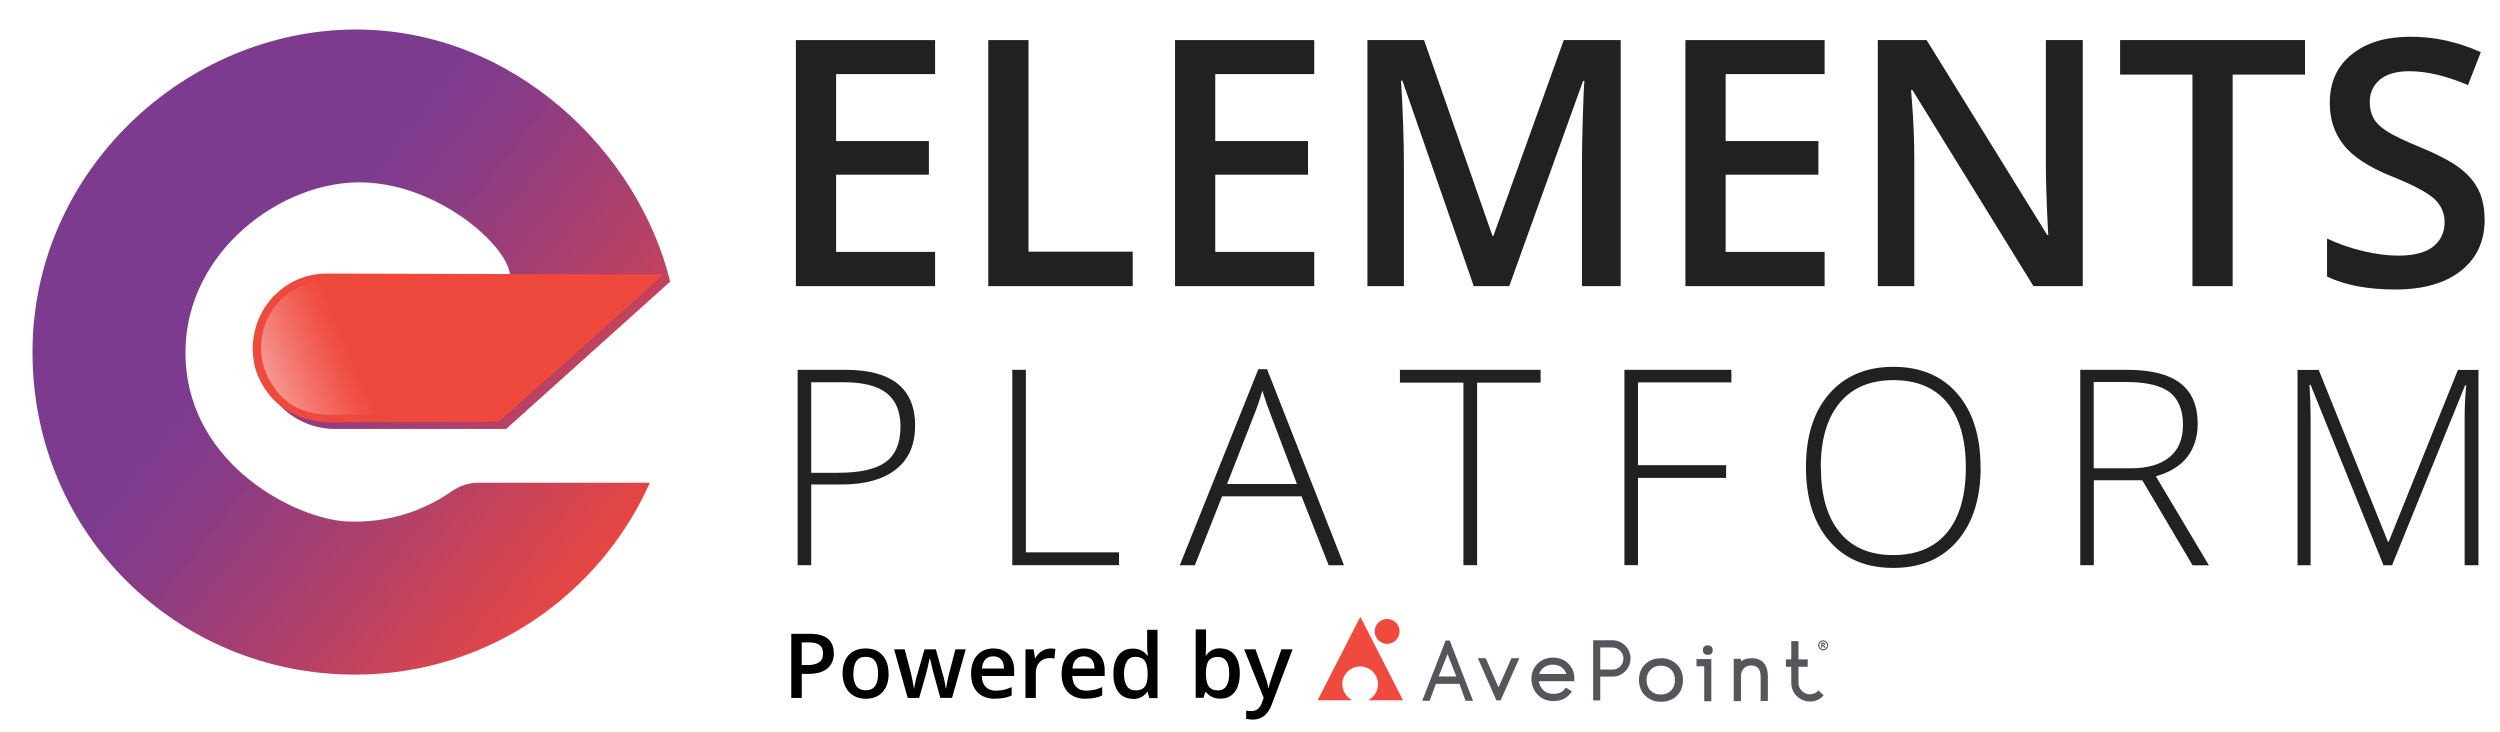
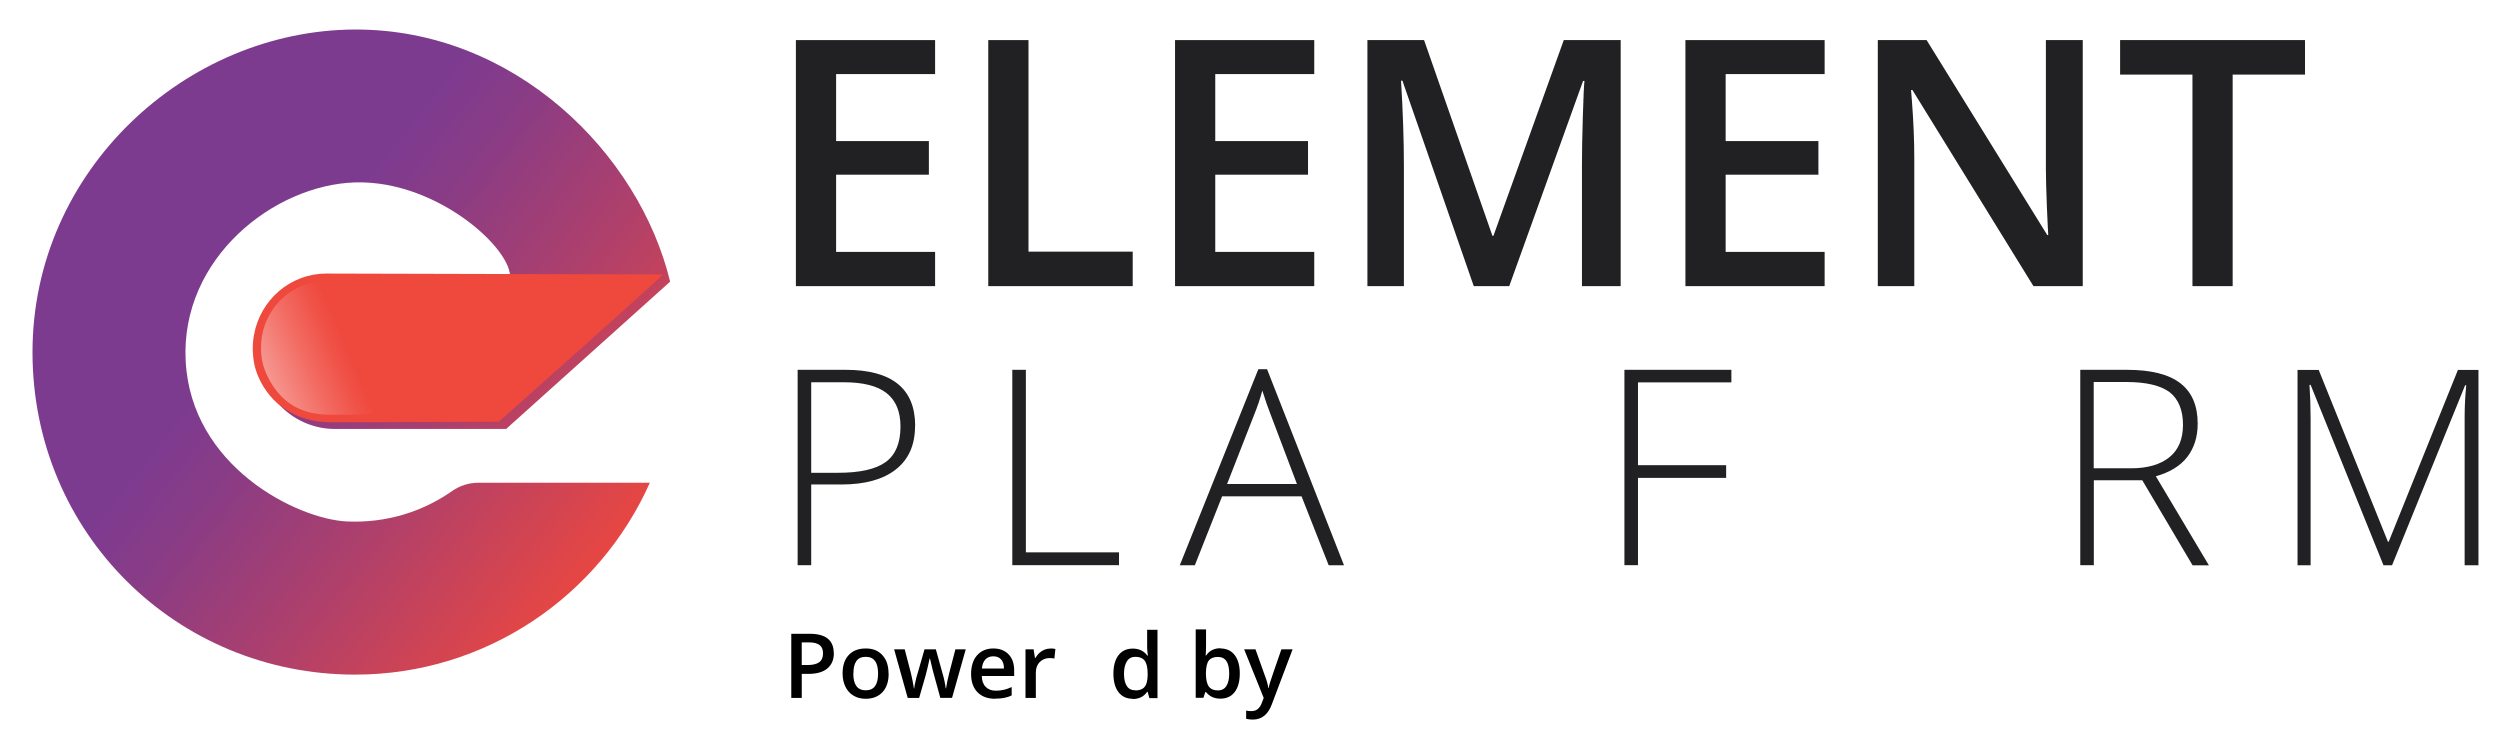
<svg xmlns="http://www.w3.org/2000/svg" id="Layer_2" data-name="Layer 2" viewBox="0 0 200.78 58.78">
  <defs>
    <style>
      .cls-1 {
        fill: none;
      }

      .cls-2 {
        fill: #54565b;
      }

      .cls-3 {
        fill: url(#linear-gradient);
      }

      .cls-4 {
        fill: url(#New_Gradient_Swatch);
        filter: url(#drop-shadow-1);
      }

      .cls-5 {
        fill: #ef483d;
        filter: url(#drop-shadow-2);
      }

      .cls-6 {
        clip-path: url(#clippath-1);
      }

      .cls-7 {
        fill: #f04a3e;
        fill-rule: evenodd;
      }

      .cls-8 {
        fill: #212124;
      }

      .cls-9 {
        clip-path: url(#clippath);
      }
    </style>
    <clipPath id="clippath">
-       <rect class="cls-1" x="105.81" y="49.58" width="41.01" height="6.79" />
-     </clipPath>
+       </clipPath>
    <clipPath id="clippath-1">
      <rect class="cls-1" x="105.81" y="49.58" width="41.01" height="6.79" />
    </clipPath>
    <linearGradient id="New_Gradient_Swatch" data-name="New Gradient Swatch" x1="11.84" y1="15.19" x2="52.63" y2="47.21" gradientUnits="userSpaceOnUse">
      <stop offset=".24" stop-color="#7d3b90" />
      <stop offset=".36" stop-color="#8a3c85" />
      <stop offset=".59" stop-color="#af406b" />
      <stop offset=".91" stop-color="#ea4740" />
      <stop offset=".93" stop-color="#ef483d" />
    </linearGradient>
    <filter id="drop-shadow-1" x="0" y="0" width="57" height="57" filterUnits="userSpaceOnUse">
      <feOffset dx=".59" dy=".59" />
      <feGaussianBlur result="blur" stdDeviation=".59" />
      <feFlood flood-color="#000" flood-opacity=".98" />
      <feComposite in2="blur" operator="in" />
      <feComposite in="SourceGraphic" />
    </filter>
    <filter id="drop-shadow-2" x="17.11" y="19.11" width="40" height="19" filterUnits="userSpaceOnUse">
      <feOffset dx="0" dy="0" />
      <feGaussianBlur result="blur-2" stdDeviation=".89" />
      <feFlood flood-color="#7e3a90" flood-opacity=".4" />
      <feComposite in2="blur-2" operator="in" />
      <feComposite in="SourceGraphic" />
    </filter>
    <linearGradient id="linear-gradient" x1="36.96" y1="25.96" x2="14.09" y2="35.71" gradientUnits="userSpaceOnUse">
      <stop offset=".11" stop-color="#fff" stop-opacity="0" />
      <stop offset=".36" stop-color="#fff" stop-opacity="0" />
      <stop offset=".41" stop-color="#fffefe" stop-opacity=".05" />
      <stop offset=".51" stop-color="#fffefe" stop-opacity=".2" />
      <stop offset=".64" stop-color="#fffefe" stop-opacity=".43" />
      <stop offset=".81" stop-color="#fffdfd" stop-opacity=".75" />
      <stop offset=".93" stop-color="#fffdfd" />
    </linearGradient>
  </defs>
  <g id="Layer_1-2" data-name="Layer 1">
    <g>
      <rect class="cls-1" x=".78" y=".78" width="200" height="58" />
      <g id="Layer_1-3" data-name="Layer 1">
        <g>
          <g>
            <g>
              <path class="cls-8" d="M75.1,22.98h-11.18V3.22h11.18v2.73h-7.95v5.38h7.45v2.7h-7.45v6.2h7.95v2.74Z" />
              <path class="cls-8" d="M79.37,22.98V3.22h3.23v16.99h8.37v2.77h-11.6Z" />
              <path class="cls-8" d="M105.55,22.98h-11.18V3.22h11.18v2.73h-7.95v5.38h7.45v2.7h-7.45v6.2h7.95v2.74Z" />
              <path class="cls-8" d="M118.36,22.98l-5.73-16.5h-.11c.15,2.45.23,4.75.23,6.89v9.61h-2.93V3.22h4.55l5.49,15.72h.08l5.65-15.72h4.57v19.76h-3.11v-9.77c0-.98.02-2.26.07-3.84.05-1.58.09-2.53.13-2.87h-.11l-5.93,16.48h-2.85Z" />
              <path class="cls-8" d="M146.54,22.98h-11.18V3.22h11.18v2.73h-7.95v5.38h7.45v2.7h-7.45v6.2h7.95v2.74Z" />
              <path class="cls-8" d="M167.27,22.98h-3.96l-9.72-15.75h-.11l.07.88c.13,1.68.19,3.21.19,4.6v10.27h-2.93V3.22h3.92l9.69,15.66h.08c-.02-.21-.05-.96-.11-2.26-.05-1.3-.08-2.32-.08-3.05V3.22h2.96v19.76Z" />
              <path class="cls-8" d="M179.31,22.98h-3.23V5.99h-5.81v-2.77h14.85v2.77h-5.81v16.99Z" />
-               <path class="cls-8" d="M199.55,17.61c0,1.76-.64,3.14-1.91,4.14-1.27,1-3.02,1.5-5.26,1.5s-4.06-.35-5.49-1.04v-3.05c.9.42,1.86.76,2.87,1,1.01.24,1.96.37,2.83.37,1.28,0,2.22-.24,2.83-.73s.91-1.14.91-1.96c0-.74-.28-1.37-.84-1.88-.56-.51-1.71-1.12-3.46-1.82-1.8-.73-3.07-1.56-3.81-2.5-.74-.94-1.11-2.06-1.11-3.38,0-1.65.59-2.95,1.76-3.89,1.17-.95,2.74-1.42,4.72-1.42s3.78.41,5.65,1.24l-1.03,2.64c-1.76-.74-3.32-1.11-4.7-1.11-1.05,0-1.84.23-2.38.68-.54.46-.81,1.06-.81,1.8,0,.51.11.95.32,1.32s.57.71,1.07,1.03c.5.32,1.39.75,2.68,1.28,1.45.6,2.51,1.17,3.19,1.69.68.52,1.17,1.11,1.49,1.77.32.66.47,1.43.47,2.32Z" />
            </g>
            <g>
              <path class="cls-8" d="M73.49,34.21c0,1.52-.51,2.68-1.54,3.49-1.03.81-2.49,1.21-4.38,1.21h-2.42v6.48h-1.09v-15.69h3.84c3.73,0,5.6,1.5,5.6,4.51ZM65.15,37.97h2.16c1.77,0,3.04-.29,3.83-.87.79-.58,1.18-1.53,1.18-2.84,0-1.21-.37-2.1-1.12-2.69s-1.9-.87-3.45-.87h-2.6v7.27Z" />
              <path class="cls-8" d="M81.3,45.39v-15.69h1.09v14.66h7.48v1.03h-8.57Z" />
              <path class="cls-8" d="M104.52,39.86h-6.37l-2.19,5.54h-1.21l6.31-15.75h.7l6.18,15.75h-1.23l-2.18-5.54ZM98.55,38.87h5.61l-2.14-5.65c-.18-.44-.39-1.06-.64-1.85-.19.69-.4,1.31-.63,1.87l-2.2,5.63Z" />
-               <path class="cls-8" d="M118.64,45.39h-1.11v-14.66h-5.1v-1.03h11.3v1.03h-5.1v14.66Z" />
              <path class="cls-8" d="M131.55,45.39h-1.09v-15.69h8.59v1.01h-7.5v6.65h7.08v1.02h-7.08v7.01Z" />
-               <path class="cls-8" d="M159.07,37.53c0,2.49-.62,4.46-1.87,5.91-1.24,1.45-2.96,2.17-5.15,2.17s-3.89-.72-5.14-2.17c-1.24-1.45-1.87-3.42-1.87-5.93s.63-4.46,1.88-5.9c1.26-1.43,2.97-2.15,5.14-2.15s3.9.72,5.14,2.16c1.24,1.44,1.86,3.41,1.86,5.91ZM146.24,37.53c0,2.25.5,3.98,1.5,5.21,1,1.23,2.44,1.84,4.31,1.84s3.33-.61,4.33-1.82c1-1.22,1.5-2.96,1.5-5.22s-.5-3.99-1.5-5.2c-1-1.21-2.43-1.81-4.31-1.81s-3.31.61-4.32,1.82c-1.01,1.22-1.52,2.94-1.52,5.18Z" />
              <path class="cls-8" d="M168.16,38.56v6.83h-1.09v-15.69h3.73c1.95,0,3.38.36,4.31,1.08.93.72,1.39,1.8,1.39,3.25,0,1.05-.28,1.94-.83,2.66-.55.72-1.4,1.24-2.53,1.56l4.26,7.15h-1.31l-4.04-6.83h-3.89ZM168.16,37.61h2.99c1.32,0,2.35-.3,3.08-.89.73-.59,1.09-1.46,1.09-2.61s-.36-2.06-1.07-2.61c-.72-.54-1.88-.82-3.5-.82h-2.6v6.92Z" />
              <path class="cls-8" d="M191.42,45.39l-5.85-14.48h-.09c.06.89.09,1.8.09,2.73v11.76h-1.05v-15.69h1.7l5.56,13.8h.06l5.56-13.8h1.65v15.69h-1.11v-11.89c0-.83.04-1.69.13-2.57h-.09l-5.87,14.46h-.7Z" />
            </g>
            <g>
              <path d="M66.97,52.45c0,.54-.18.95-.53,1.24s-.85.43-1.51.43h-.54v1.93h-.84v-5.15h1.48c.64,0,1.13.13,1.45.39s.48.65.48,1.16ZM64.4,53.41h.45c.43,0,.75-.08.95-.23s.3-.39.3-.71c0-.3-.09-.52-.27-.66s-.46-.22-.85-.22h-.59v1.81Z" />
              <path d="M71.37,54.09c0,.64-.16,1.13-.49,1.49-.33.36-.78.54-1.36.54-.36,0-.69-.08-.97-.25-.28-.16-.49-.4-.65-.71-.15-.31-.23-.66-.23-1.07,0-.63.16-1.13.49-1.48.32-.35.78-.53,1.37-.53s1.01.18,1.34.54c.33.36.49.85.49,1.47ZM68.53,54.09c0,.9.33,1.35,1,1.35s.99-.45.99-1.35-.33-1.34-.99-1.34c-.35,0-.6.12-.76.35s-.23.56-.23.99Z" />
              <path d="M75.52,56.05l-.5-1.82c-.06-.19-.17-.64-.33-1.34h-.03c-.14.63-.24,1.08-.32,1.35l-.52,1.81h-.92l-1.09-3.9h.85l.5,1.92c.11.47.19.88.24,1.22h.02c.02-.17.06-.37.11-.59s.09-.39.13-.5l.59-2.05h.91l.57,2.05c.04.12.08.29.13.53.05.24.08.42.09.55h.03c.04-.29.12-.69.25-1.21l.5-1.92h.83l-1.1,3.9h-.93Z" />
              <path d="M79.92,56.12c-.61,0-1.08-.18-1.42-.53-.34-.35-.51-.84-.51-1.46s.16-1.14.48-1.5c.32-.36.75-.55,1.31-.55.51,0,.92.16,1.22.47.3.31.45.74.45,1.29v.45h-2.6c.01.38.11.67.31.87.19.2.46.31.81.31.23,0,.44-.02.64-.07.2-.04.41-.12.64-.22v.67c-.2.1-.41.16-.61.2-.21.04-.44.06-.71.06ZM79.77,52.71c-.26,0-.47.08-.63.25-.16.17-.25.41-.28.73h1.77c0-.32-.08-.57-.23-.73-.15-.17-.36-.25-.62-.25Z" />
              <path d="M84.35,52.08c.17,0,.3.01.41.04l-.08.77c-.12-.03-.24-.04-.37-.04-.33,0-.6.11-.81.32-.21.22-.31.5-.31.84v2.04h-.83v-3.9h.65l.11.69h.04c.13-.23.3-.42.51-.55s.43-.2.67-.2Z" />
-               <path d="M87.19,56.12c-.61,0-1.08-.18-1.42-.53-.34-.35-.51-.84-.51-1.46s.16-1.14.48-1.5c.32-.36.75-.55,1.31-.55.51,0,.92.16,1.22.47.3.31.45.74.45,1.29v.45h-2.6c.01.38.11.67.31.87.19.2.46.31.81.31.23,0,.44-.02.64-.07.2-.04.41-.12.64-.22v.67c-.2.1-.41.16-.61.2-.21.04-.44.06-.71.06ZM87.04,52.71c-.26,0-.47.08-.63.25-.16.17-.25.41-.28.73h1.77c0-.32-.08-.57-.23-.73-.15-.17-.36-.25-.62-.25Z" />
              <path d="M90.97,56.12c-.49,0-.87-.18-1.14-.53-.27-.35-.41-.85-.41-1.48s.14-1.14.41-1.49c.28-.36.66-.53,1.15-.53s.9.19,1.17.57h.04c-.04-.28-.06-.5-.06-.66v-1.42h.83v5.49h-.65l-.14-.51h-.04c-.27.39-.65.58-1.17.58ZM91.19,55.45c.34,0,.59-.1.74-.29.16-.19.23-.5.24-.93v-.12c0-.49-.08-.84-.24-1.05-.16-.21-.41-.31-.75-.31-.29,0-.52.12-.67.35s-.24.57-.24,1.01.08.76.23.99c.15.23.38.34.69.34Z" />
              <path d="M98.02,52.08c.49,0,.87.18,1.14.53.27.35.41.85.41,1.48s-.14,1.14-.41,1.49c-.28.36-.66.53-1.15.53s-.88-.18-1.15-.53h-.06l-.15.46h-.62v-5.49h.83v1.3c0,.1,0,.24-.01.43s-.02.31-.02.36h.04c.26-.39.65-.58,1.16-.58ZM97.8,52.76c-.33,0-.57.1-.72.29-.15.2-.22.52-.23.99v.06c0,.47.08.82.23,1.03.15.21.4.32.74.32.29,0,.52-.12.67-.35s.23-.57.23-1.01c0-.89-.3-1.33-.91-1.33Z" />
              <path d="M99.93,52.15h.9l.79,2.21c.12.31.2.61.24.89h.03c.02-.13.06-.29.12-.47.06-.18.35-1.06.9-2.63h.9l-1.67,4.42c-.3.81-.81,1.22-1.52,1.22-.18,0-.36-.02-.54-.06v-.66c.12.03.27.04.43.04.4,0,.68-.23.84-.69l.14-.37-1.57-3.9Z" />
            </g>
            <g id="Full_Color_Logo" data-name="Full Color Logo">
              <g class="cls-9">
                <path class="cls-2" d="M116.26,52.55l.7,1.78h-1.42l.71-1.78ZM116.1,51.44l-1.88,4.84h.6l.5-1.36h1.89l.49,1.36h.6l-1.87-4.84h-.34Z" />
                <g class="cls-6">
                  <path class="cls-2" d="M133.39,52.87c-.52,0-.95.16-1.27.48-.33.32-.49.75-.49,1.26s.17.94.5,1.26c.33.32.75.49,1.27.49s.95-.16,1.27-.48c.33-.32.49-.75.49-1.27s-.17-.94-.5-1.26c-.33-.32-.75-.49-1.27-.49M134.52,54.62c0,.34-.11.62-.31.84-.21.21-.49.32-.83.32s-.62-.11-.83-.32c-.21-.21-.31-.5-.31-.84s.11-.62.32-.83c.21-.22.49-.33.82-.33s.62.11.83.32c.21.21.31.5.31.84" />
                  <path class="cls-2" d="M137.15,51.83c-.25,0-.39.14-.39.38s.14.38.4.38.39-.13.39-.37c0-.25-.14-.39-.4-.39" />
                  <polygon class="cls-2" points="136.25 53.51 136.87 53.51 136.87 56.32 137.44 56.32 137.44 52.93 136.25 52.93 136.25 53.51" />
                  <path class="cls-2" d="M140.64,52.87c-.31,0-.59.08-.82.24v-.2h-.58v3.4h.58v-1.98c0-.27.07-.48.22-.64.14-.16.34-.24.6-.24.51,0,.76.3.76.9v1.95h.58v-1.95c0-.99-.45-1.49-1.34-1.49" />
                  <path class="cls-2" d="M146.05,55.43l-.04.05c-.18.19-.39.28-.65.28s-.47-.09-.65-.27c-.18-.18-.27-.4-.27-.65v-1.29h.74v-.59h-.74v-1.47h-.58v1.47h-.43v.59h.43v1.29c0,.41.15.77.44,1.06.3.29.65.44,1.06.44s.77-.15,1.06-.45l.04-.04-.41-.4Z" />
                  <path class="cls-2" d="M146.47,51.74s0-.02,0-.02c0,0,0-.01-.02-.02,0,0-.02,0-.02,0,0,0-.02,0-.03,0h-.03v.11h.02s.03,0,.04,0c.01,0,.02,0,.03-.01,0,0,.01-.01.01-.02,0,0,0-.02,0-.03M146.64,52.02h-.12l-.12-.15h-.04v.15h-.09v-.4h.14s.05,0,.06,0c.02,0,.03,0,.05.02.02.01.03.02.04.04,0,.01.01.03.01.05,0,.03,0,.05-.02.07-.02.02-.04.03-.06.04l.14.17ZM146.73,51.83c0-.09-.03-.16-.09-.22s-.13-.09-.22-.09-.16.03-.22.09c-.06.06-.09.13-.09.22s.03.16.09.22c.06.06.13.09.22.09s.16-.03.22-.09.09-.13.09-.22M146.82,51.83c0,.11-.04.2-.12.28-.08.08-.17.12-.28.12s-.2-.04-.28-.12c-.08-.08-.12-.17-.12-.28s.04-.2.12-.28c.08-.08.17-.12.28-.12s.2.04.28.12c.08.08.12.17.12.28" />
                  <polygon class="cls-2" points="122.02 52.86 121.39 52.86 120.37 55.16 120.33 55.16 119.32 52.86 118.69 52.86 120.18 56.25 120.52 56.25 122.02 52.86" />
                  <path class="cls-2" d="M124.8,56.3s-.05,0-.07,0c-.16,0-.59-.01-1-.3-.32-.23-.47-.51-.53-.61-.09-.18-.21-.47-.21-.84,0-.58.23-.96.42-1.17.43-.48,1-.56,1.23-.57.04,0,.07,0,.09,0,.57,0,.94.23,1.16.42.56.5.55,1.17.55,1.2v.28h-2.85c.02.18.08.32.13.41.04.08.14.26.35.41.27.19.55.19.68.19.15,0,.45,0,.72-.19.11-.08.21-.19.28-.31l.49.3c-.12.19-.26.35-.44.48-.38.28-.79.3-1,.3M123.62,54.13h2.18c-.05-.14-.14-.32-.31-.48-.2-.18-.46-.26-.78-.27-.01,0-.03,0-.06,0-.15,0-.54.06-.82.37-.1.11-.17.23-.21.38" />
                  <path class="cls-2" d="M128.53,56.25h-.58v-4.83h1.54c.81,0,1.46.66,1.46,1.46,0,.39-.15.76-.43,1.04-.28.28-.66.43-1.05.42h-.95s0,1.9,0,1.9ZM128.53,53.77h.96c.24.02.46-.08.63-.25.17-.17.26-.39.26-.63,0-.49-.4-.89-.89-.89h-.97v1.77Z" />
                  <path class="cls-7" d="M107.8,54.96c0-.85.73-1.52,1.6-1.43.64.07,1.17.58,1.26,1.22.08.62-.23,1.18-.72,1.45-.02.01-.01.04.01.04h2.73l-3.4-6.65s-.05-.03-.06,0l-3.4,6.65h2.71s.03-.03.01-.04c-.44-.25-.73-.71-.73-1.25" />
                  <path class="cls-7" d="M112.4,50.71c0,.55-.45,1-1,1s-1-.45-1-1,.45-1,1-1,1,.45,1,1" />
                </g>
              </g>
            </g>
          </g>
          <g>
            <path class="cls-4" d="M53.23,22.03C50.74,11.73,40.75,1.75,27.92,1.78,14.34,1.83,2.02,13.1,2.02,27.69s11.62,25.9,25.9,25.9c10.55,0,19.64-6.34,23.68-15.41h-13.77c-.75,0-1.49.23-2.1.66-2.38,1.67-5.3,2.59-8.45,2.45-4.02-.19-12.54-4.42-12.96-12.92-.41-8.24,7.11-14.11,13.6-14.31,6.84-.21,13.19,5.85,12.39,7.97-.81,2.15-9.24.9-14.12,0-3.32,0-6,2.74-5.91,6.08.09,3.22,2.81,5.75,6.03,5.75h13.75" />
            <path class="cls-5" d="M26.37,33.91c-.47,0-2.72-.09-4.39-1.8-.83-.85-1.35-1.93-1.54-2.78-.12-.55-.14-1.14-.14-1.15-.01-.42.02-.84.09-1.24.5-2.88,2.95-4.97,5.82-4.97,9.01.02,18.01.05,27.02.07,0,0,0,0,0,0,.04.05-4.35,3.99-13.17,11.83-4.57.02-9.13.03-13.7.05Z" />
            <path class="cls-3" d="M23.04,32.23c-1.13-.89-1.78-2.31-1.96-3.13-.11-.5-.12-1.02-.12-1.02,0-.37.02-.74.08-1.1.45-2.56,2.62-4.41,5.17-4.41,1.07,1.64,2.66,3.71,4.94,5.71,3.1,2.73,6.21,4.22,8.34,5.03-5.03-.03-9.14-.06-12.37,0-.93.02-2.66.05-4.07-1.07Z" />
          </g>
        </g>
      </g>
    </g>
  </g>
</svg>